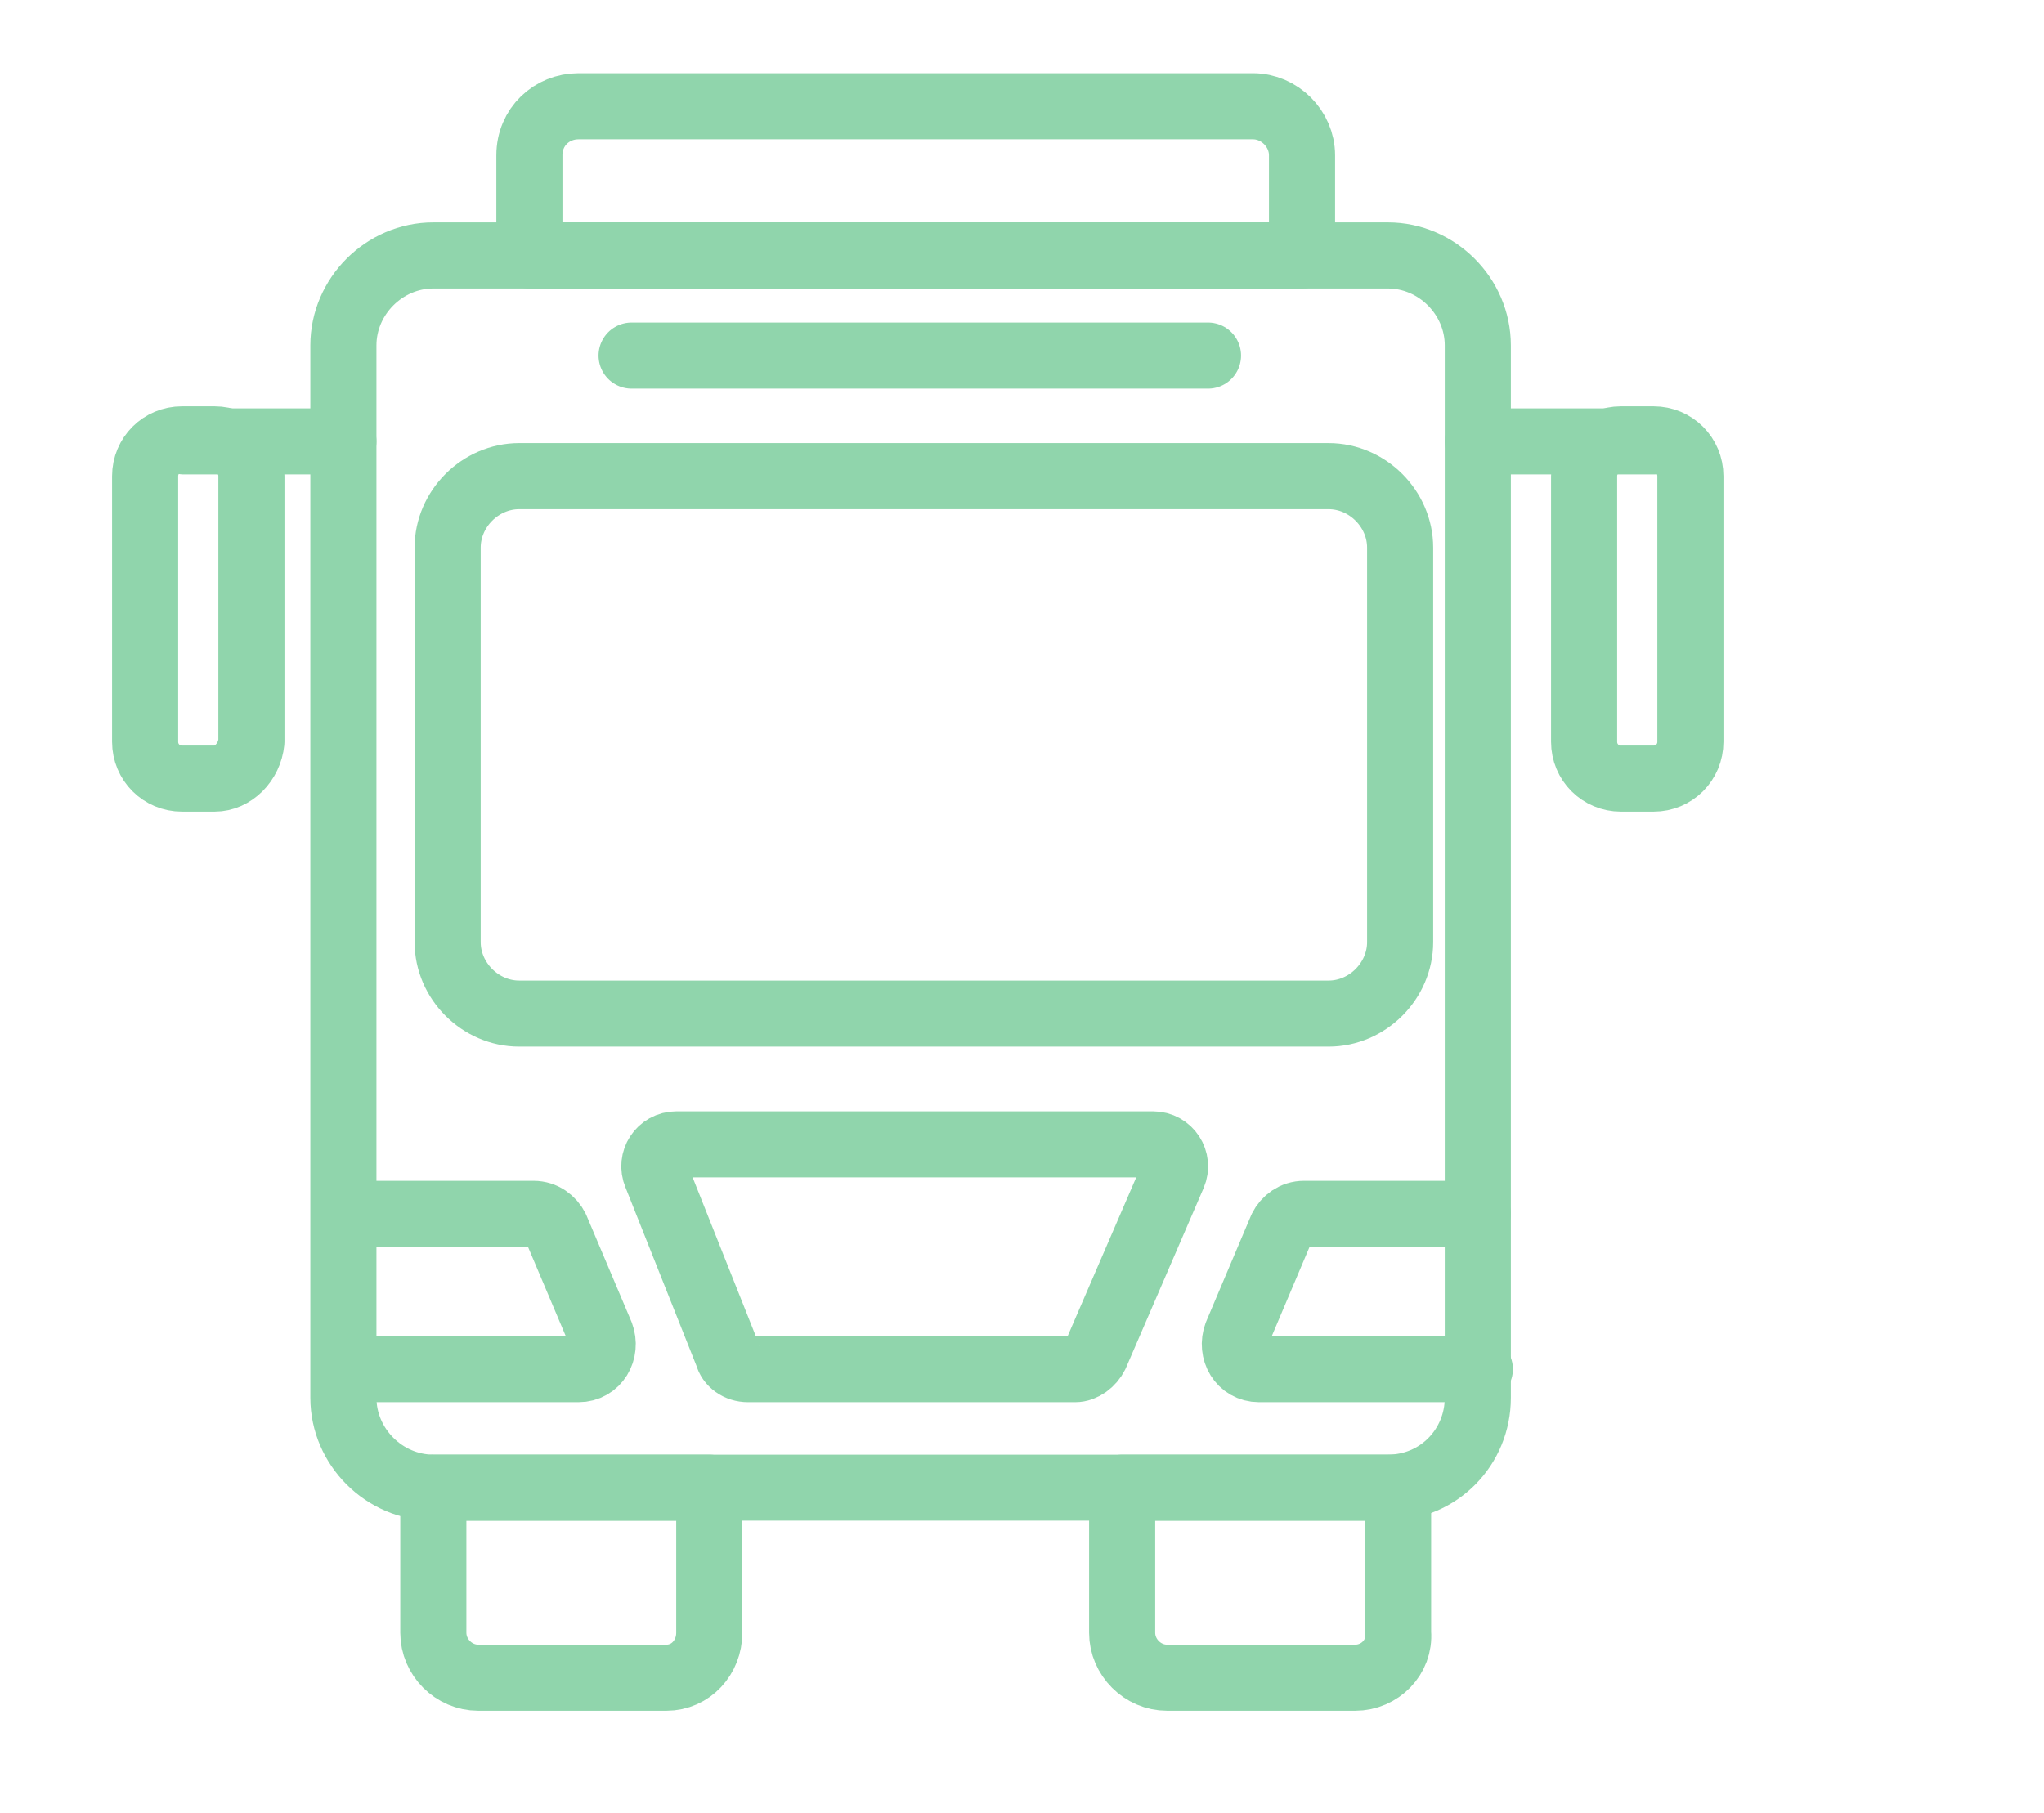
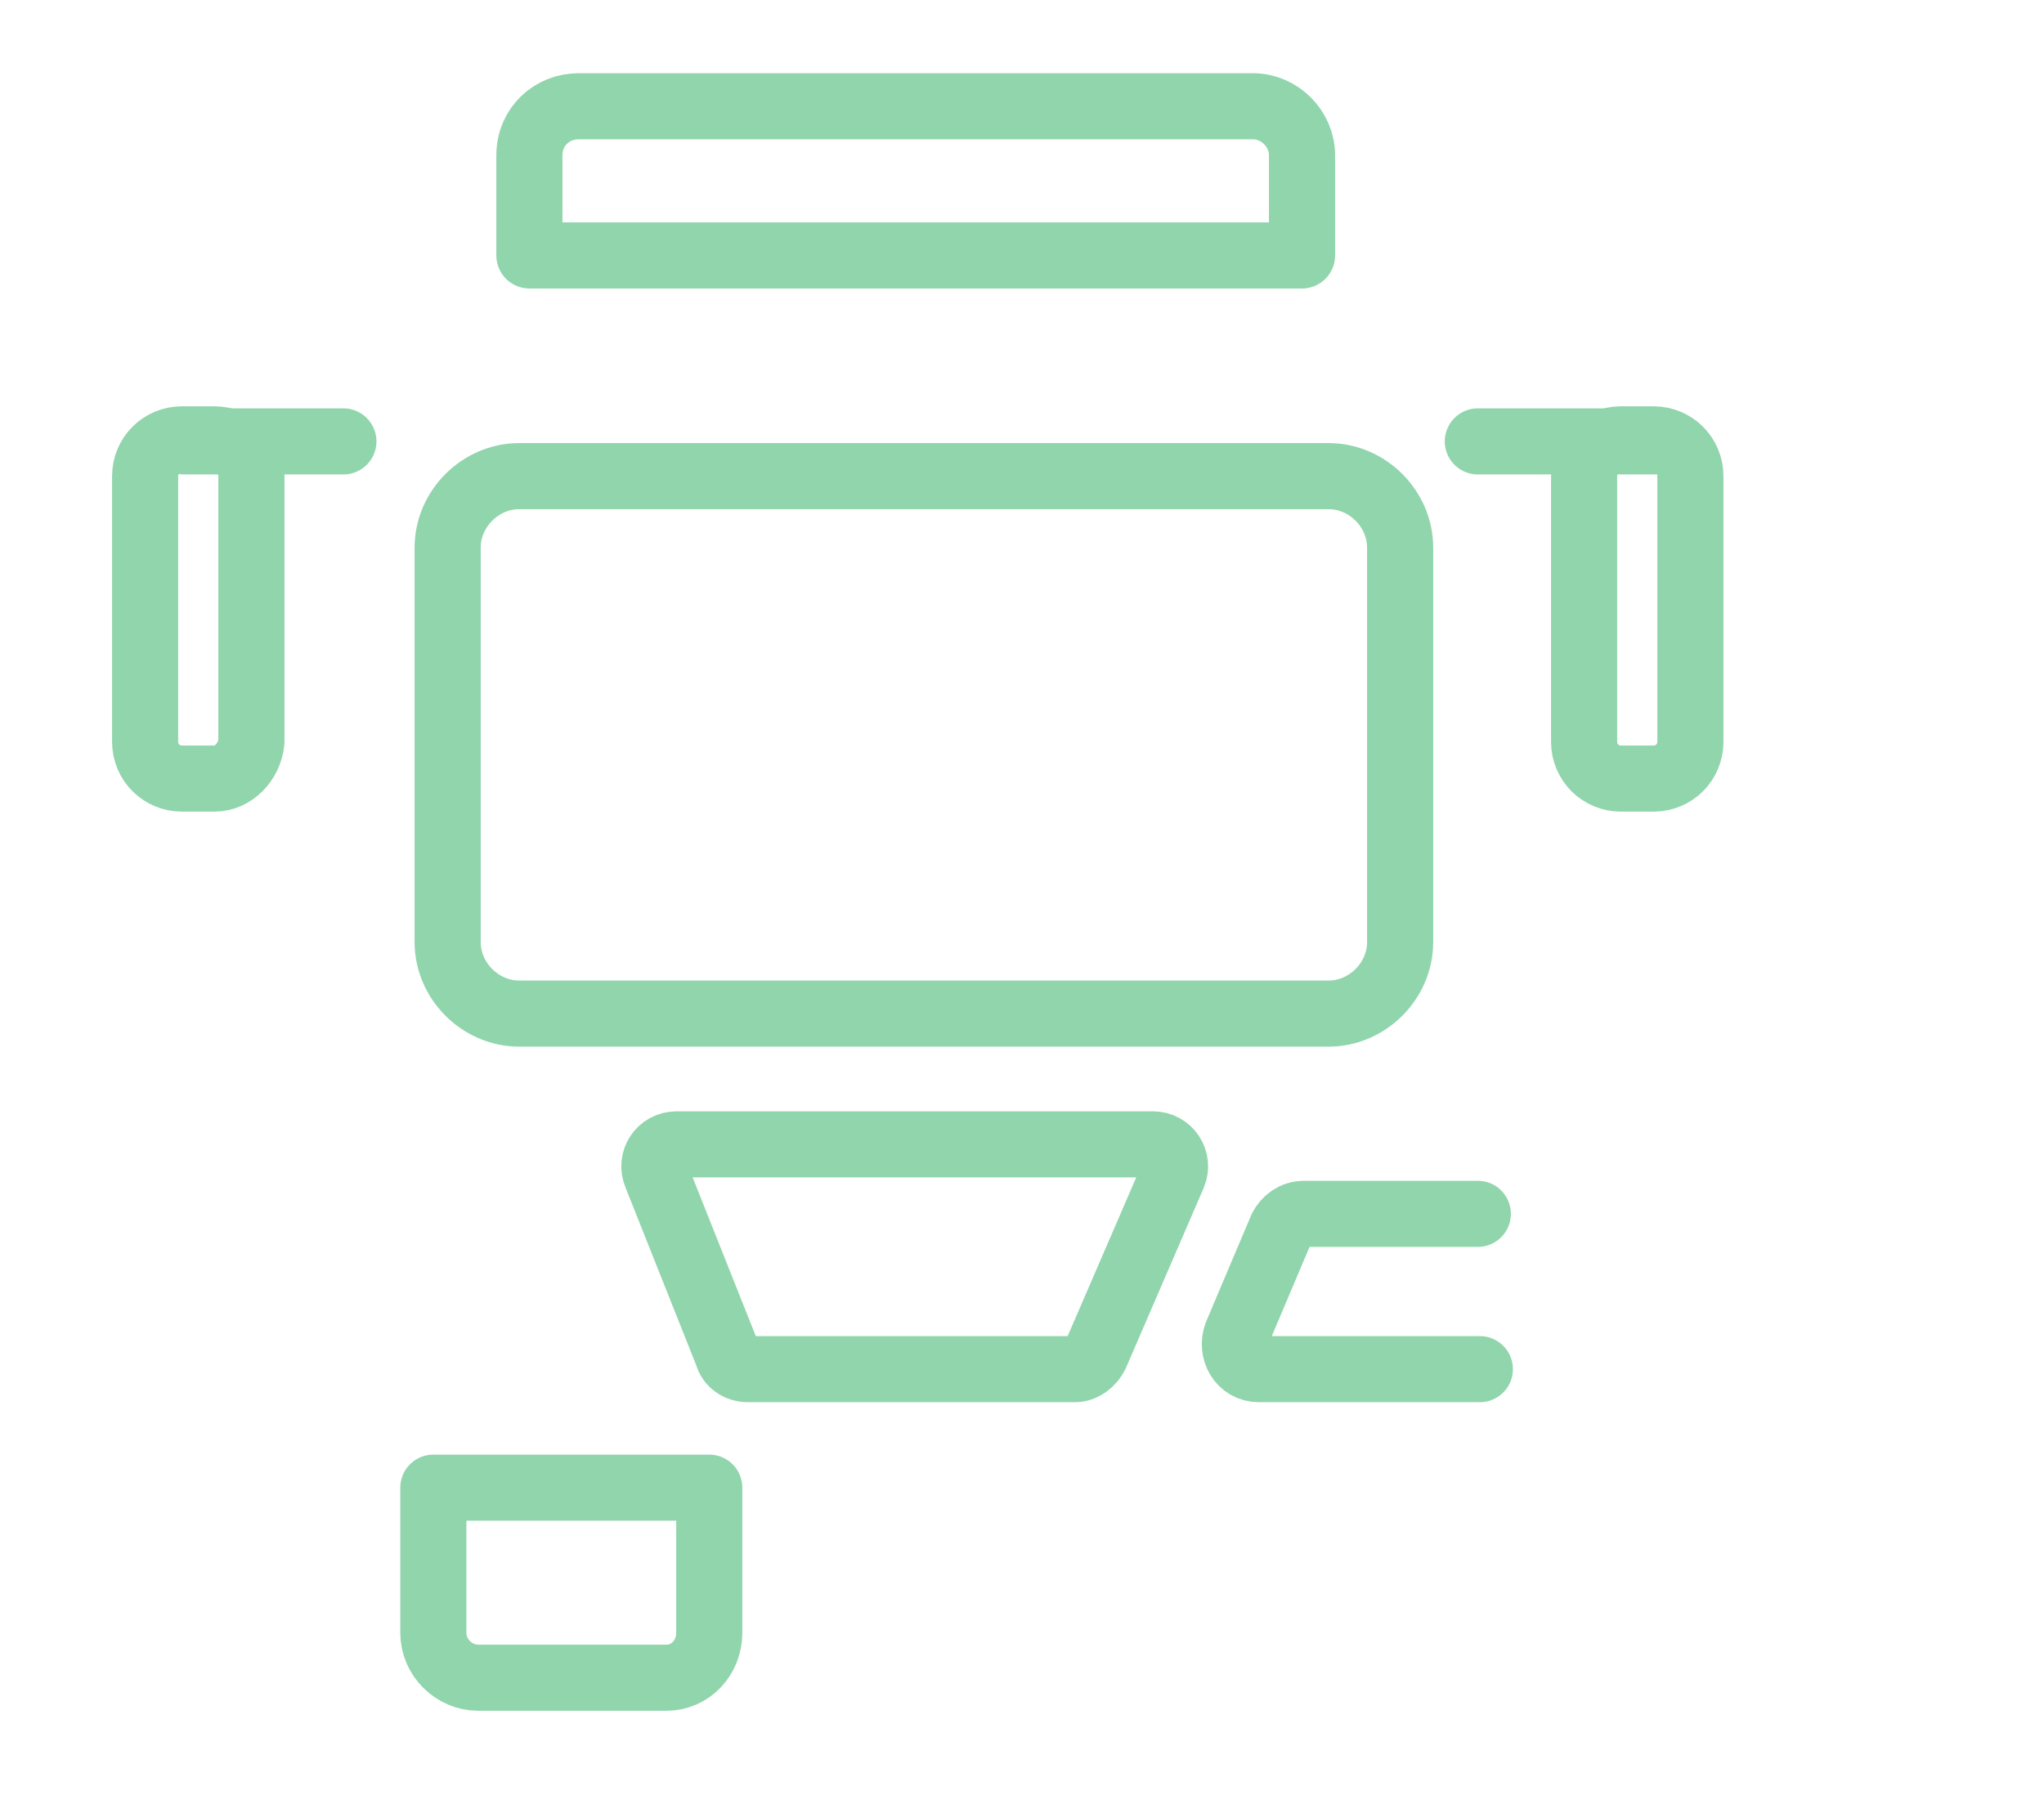
<svg xmlns="http://www.w3.org/2000/svg" version="1.1" id="Capa_1" x="0px" y="0px" viewBox="0 0 100 88.7" style="enable-background:new 0 0 100 88.7;" xml:space="preserve">
  <style type="text/css">
	.st0{fill:none;stroke:#90D5AC;stroke-width:3.234;stroke-linecap:round;stroke-linejoin:round;stroke-miterlimit:10;}
</style>
  <g>
-     <path class="st0" d="M67.9,72.8H21.2c-2.4,0-4.4-2-4.4-4.4V16.9c0-2.4,2-4.4,4.4-4.4h46.7c2.4,0,4.4,2,4.4,4.4v51.5   C72.3,70.8,70.4,72.8,67.9,72.8z" />
    <path class="st0" d="M65,49.6H25.4c-1.9,0-3.5-1.6-3.5-3.5V26.8c0-1.9,1.6-3.5,3.5-3.5H65c1.9,0,3.5,1.6,3.5,3.5v19.3   C68.5,48,66.9,49.6,65,49.6z" />
-     <line class="st0" x1="30.9" y1="17.4" x2="59.1" y2="17.4" />
    <path class="st0" d="M32.6,82.1h-9.2c-1.2,0-2.2-1-2.2-2.2v-7.1h13.5v7.1C34.7,81.1,33.8,82.1,32.6,82.1z" />
-     <path class="st0" d="M66.3,82.1h-9.2c-1.2,0-2.2-1-2.2-2.2v-7.1h13.5v7.1C68.5,81.1,67.5,82.1,66.3,82.1z" />
    <path class="st0" d="M10.5,38.1H8.9c-1,0-1.8-0.8-1.8-1.8v-13c0-1,0.8-1.8,1.8-1.8h1.6c1,0,1.8,0.8,1.8,1.8v13   C12.2,37.3,11.4,38.1,10.5,38.1z" />
    <path class="st0" d="M80.9,38.1h-1.6c-1,0-1.8-0.8-1.8-1.8v-13c0-1,0.8-1.8,1.8-1.8h1.6c1,0,1.8,0.8,1.8,1.8v13   C82.7,37.3,81.9,38.1,80.9,38.1z" />
    <line class="st0" x1="72.3" y1="21.6" x2="80.9" y2="21.6" />
    <line class="st0" x1="9" y1="21.6" x2="16.8" y2="21.6" />
    <path class="st0" d="M28.3,5.2h33c1.3,0,2.4,1.1,2.4,2.4v4.9H25.9V7.6C25.9,6.2,27,5.2,28.3,5.2z" />
-     <path class="st0" d="M17.6,59.4h8.5c0.5,0,0.9,0.3,1.1,0.7l2.2,5.2c0.3,0.8-0.2,1.7-1.1,1.7H17.6" />
    <path class="st0" d="M72.3,59.4h-8.5c-0.5,0-0.9,0.3-1.1,0.7l-2.2,5.2c-0.3,0.8,0.2,1.7,1.1,1.7h10.8" />
    <path class="st0" d="M33.1,56h23.3c0.8,0,1.3,0.8,1,1.5l-3.8,8.8c-0.2,0.4-0.6,0.7-1,0.7h-16c-0.5,0-0.9-0.3-1-0.7l-3.5-8.8   C31.8,56.8,32.3,56,33.1,56z" />
  </g>
</svg>